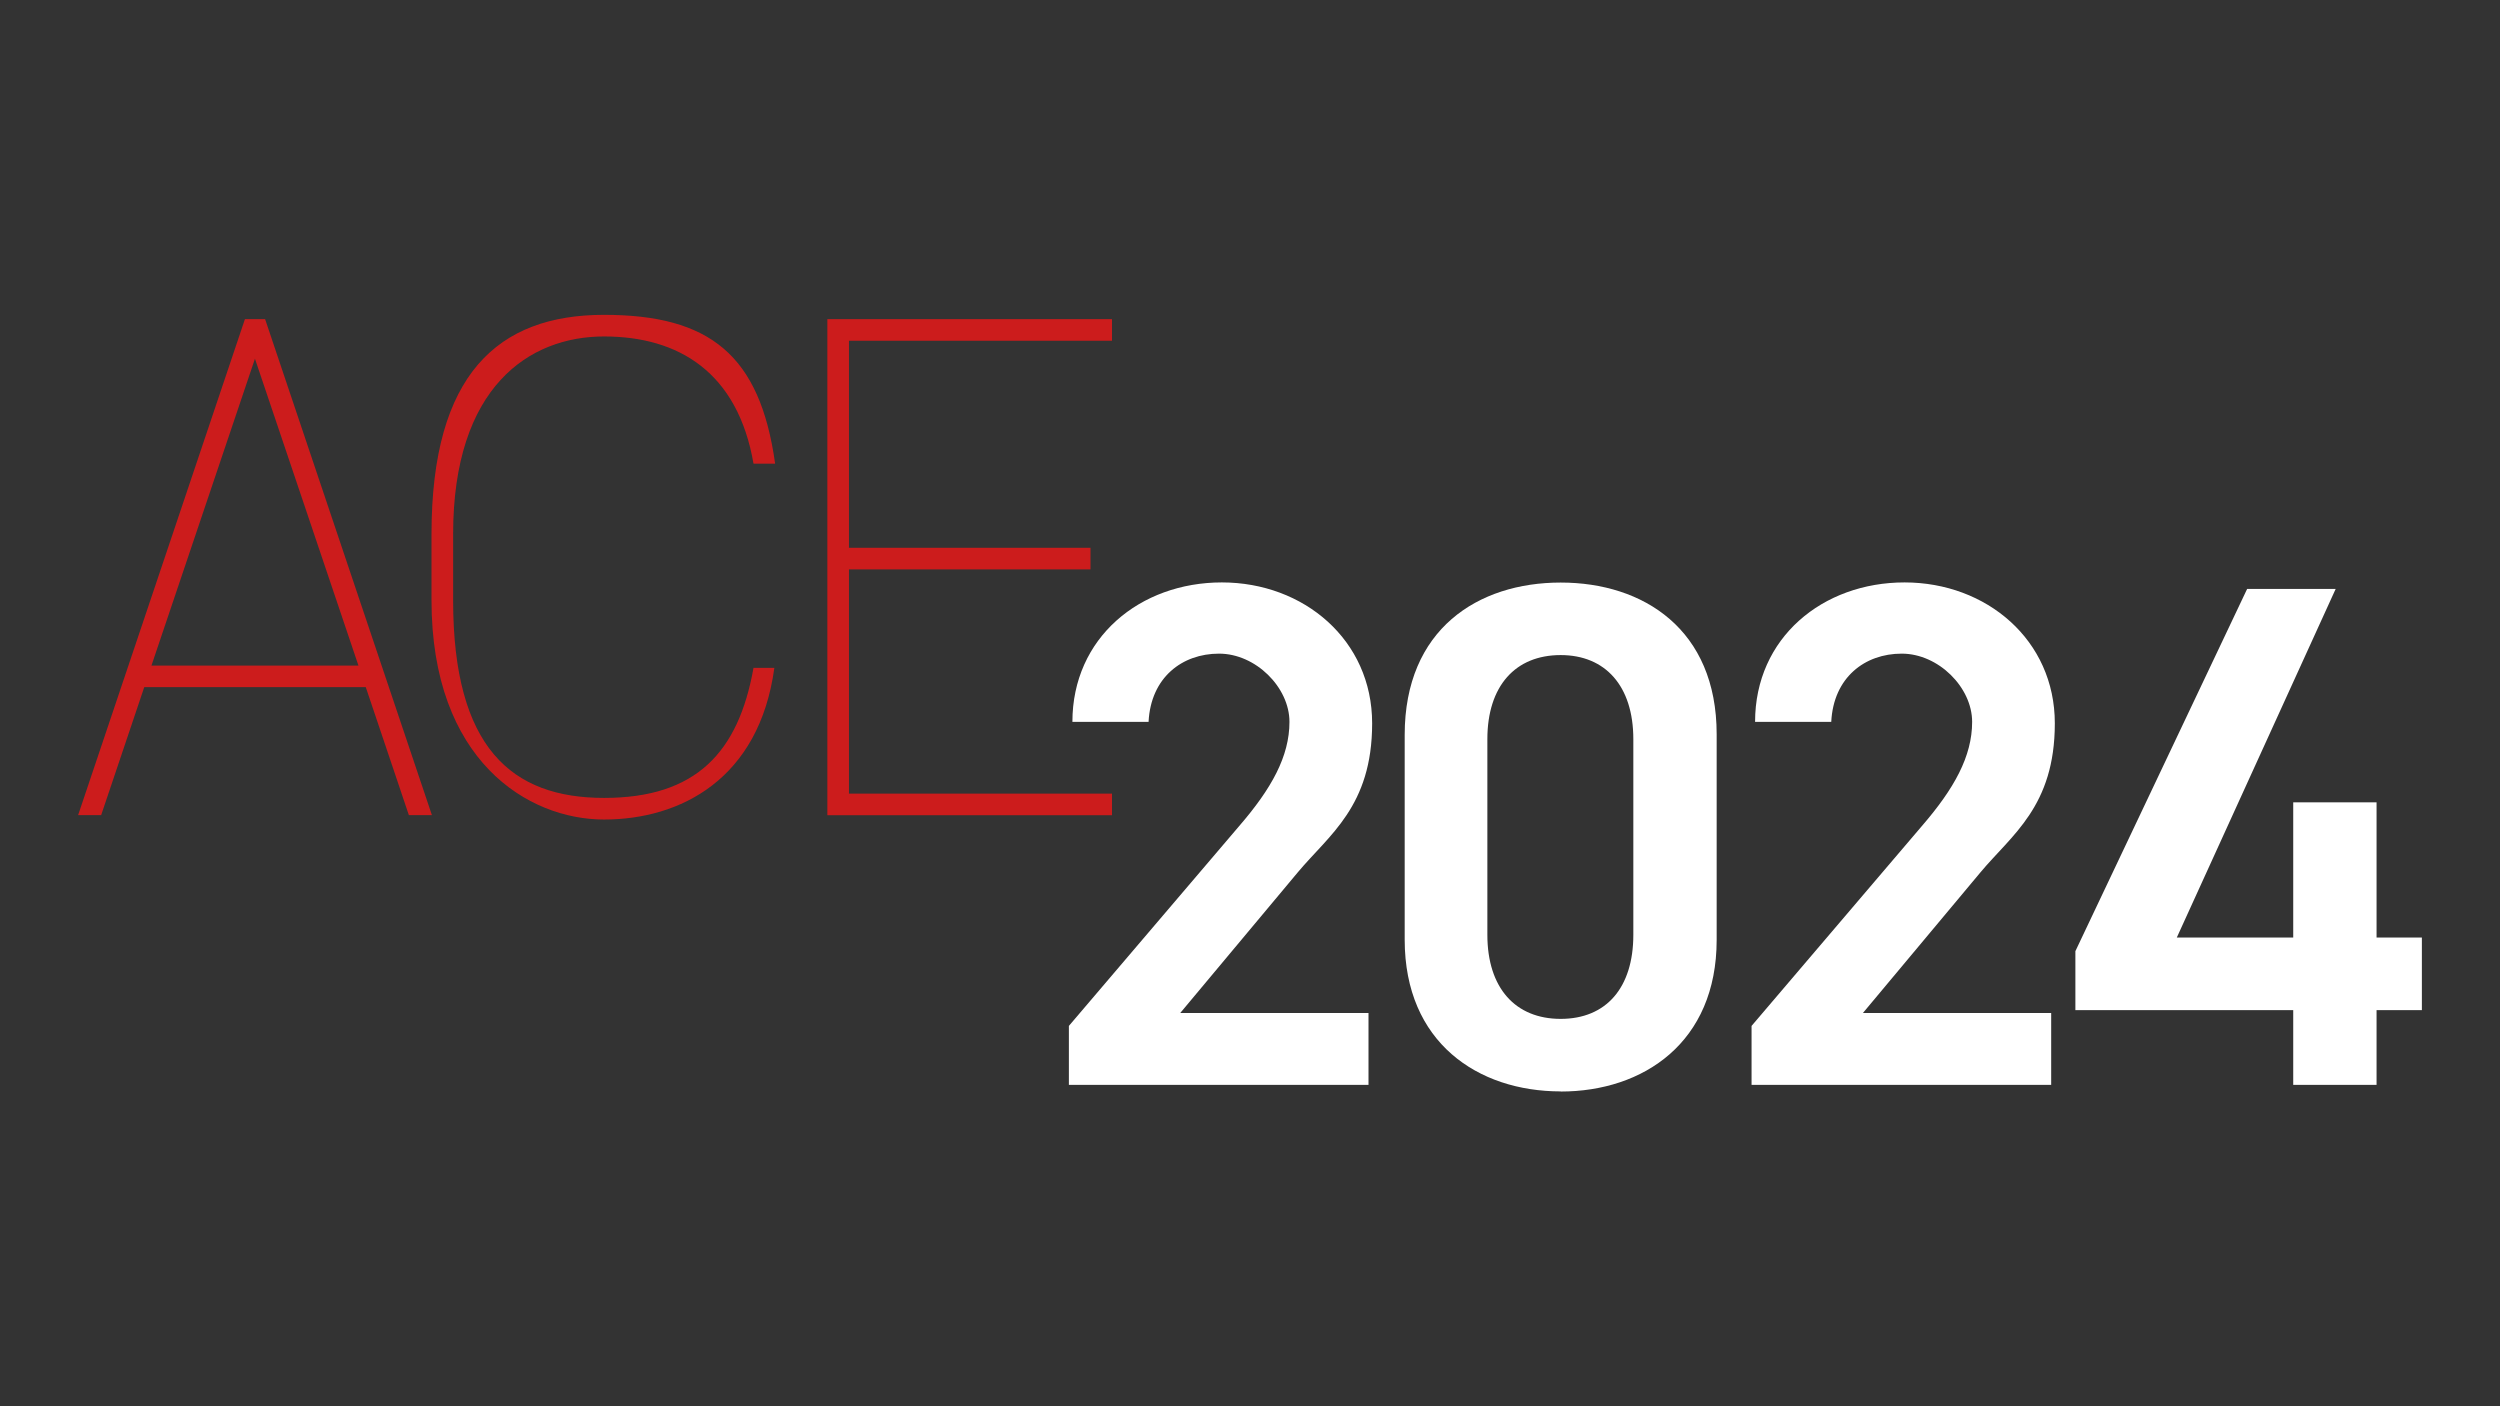
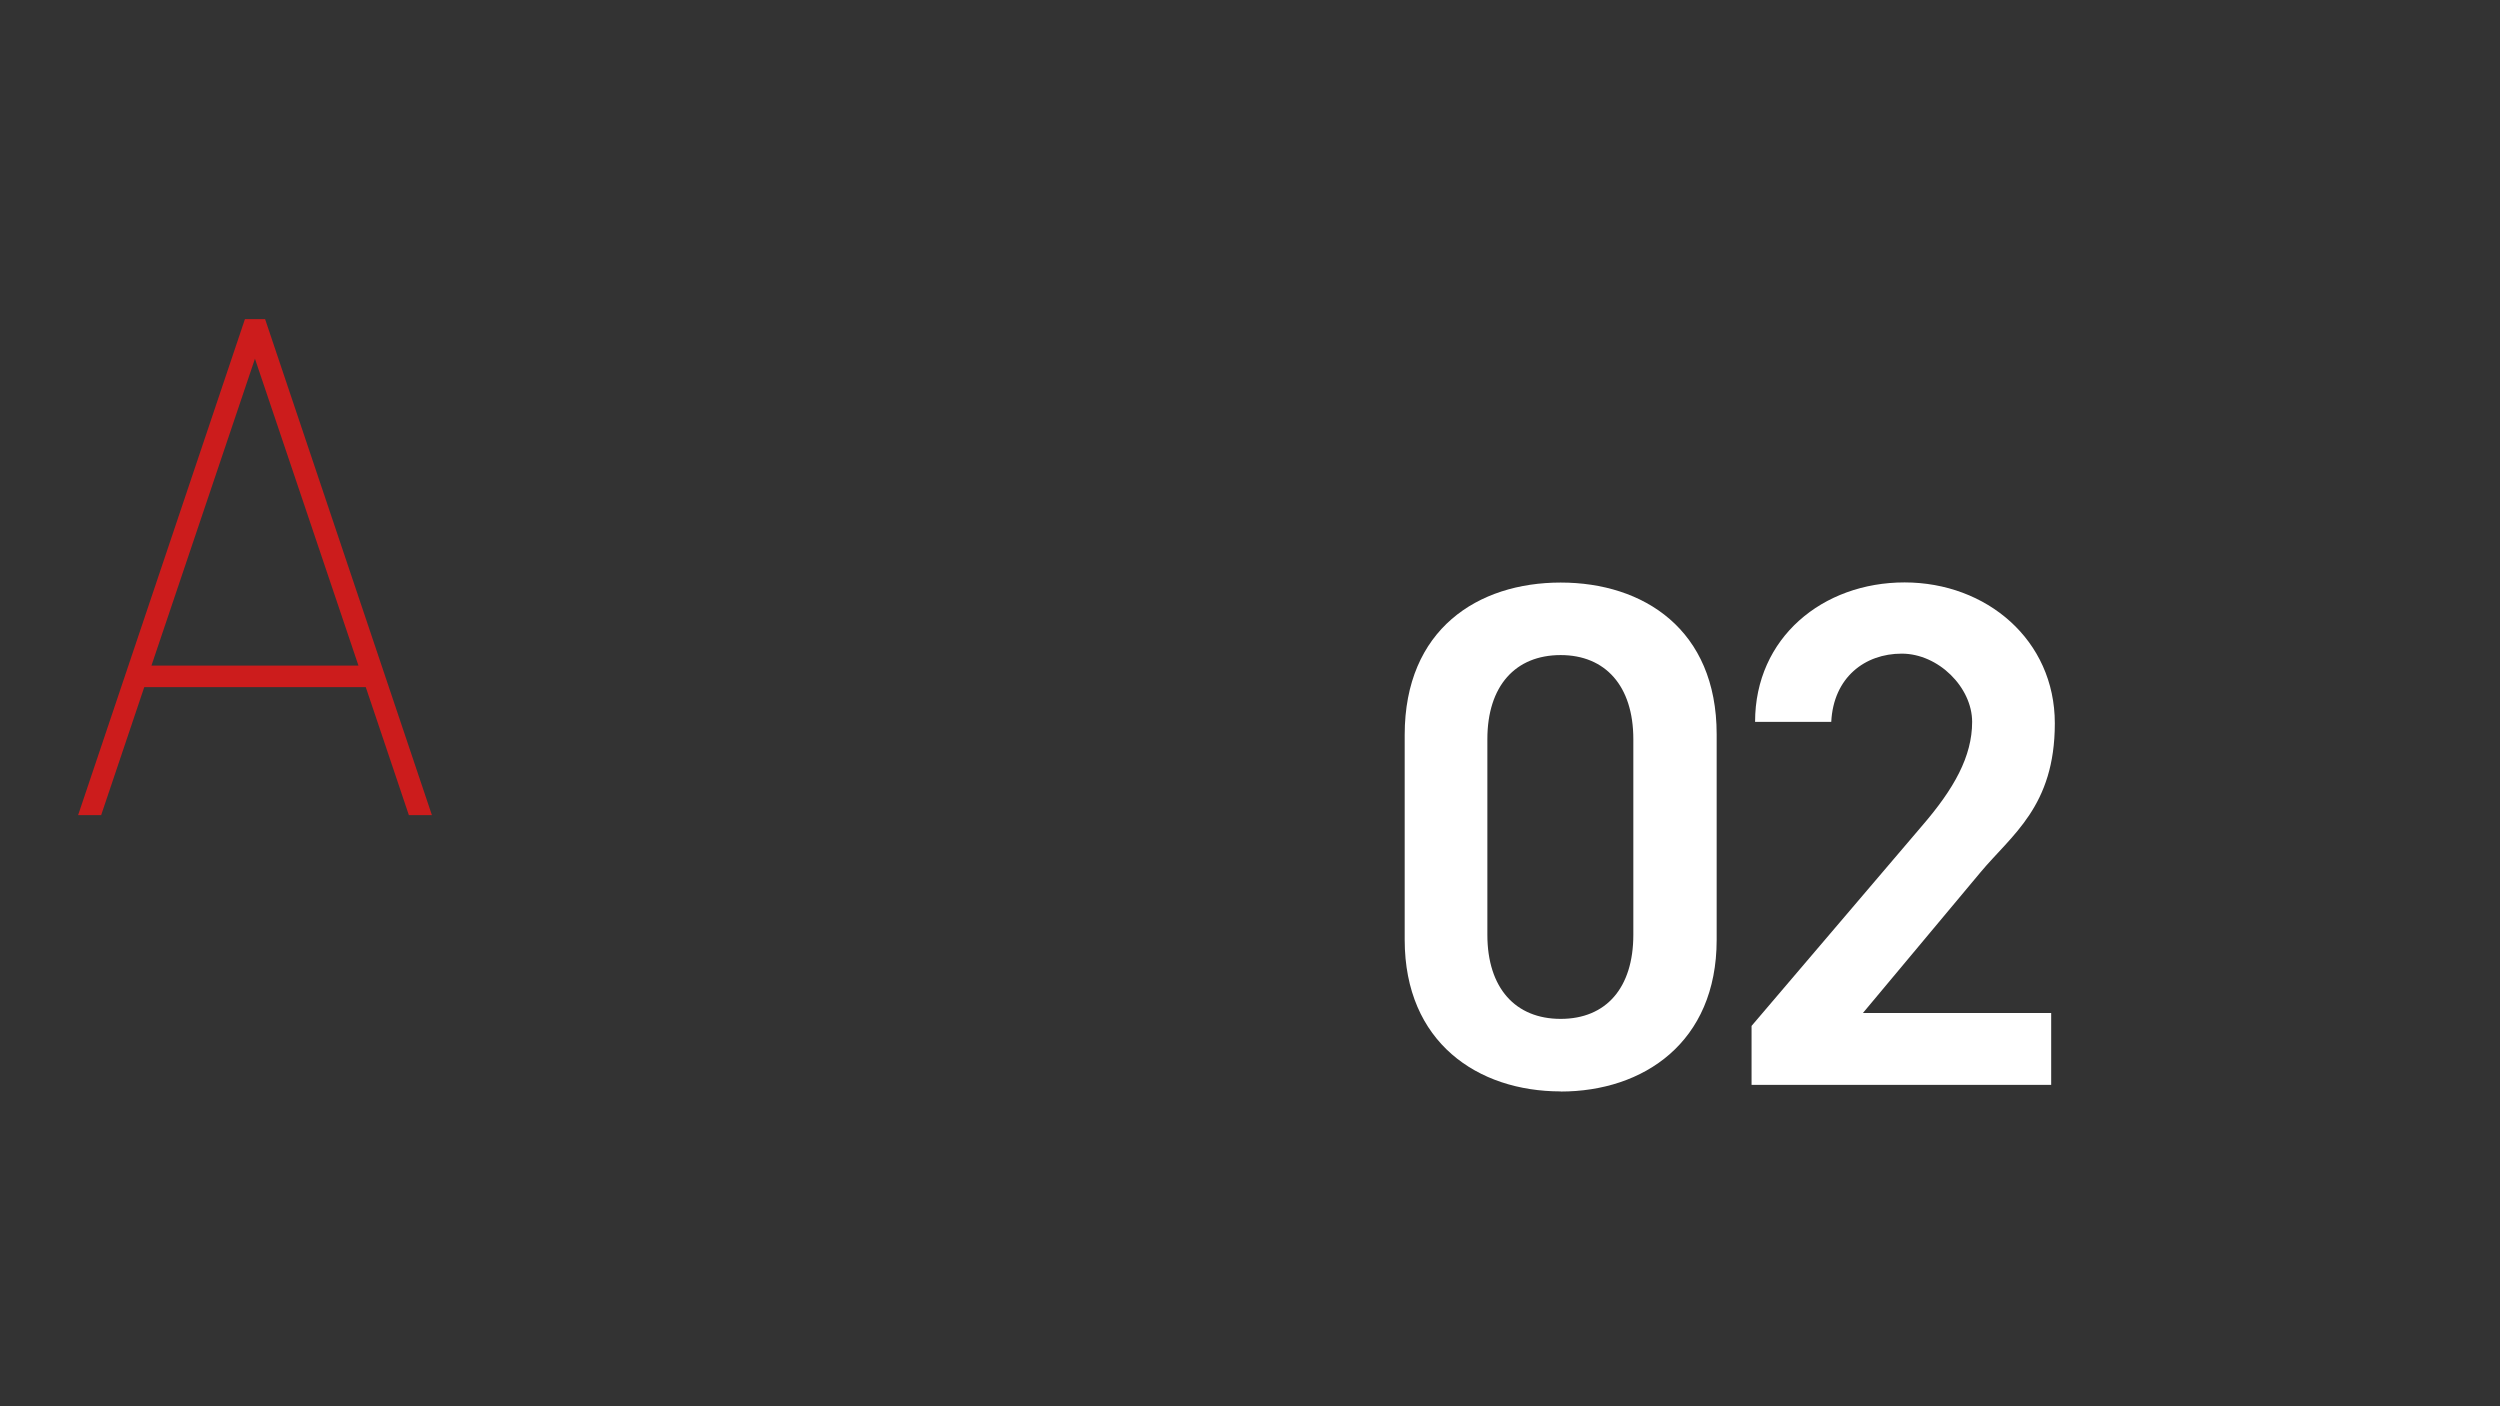
<svg xmlns="http://www.w3.org/2000/svg" id="Layer_1" data-name="Layer 1" version="1.1" viewBox="0 0 1920 1080">
  <rect x="0" y="0" width="1920" height="1080" fill="#333333" stroke="none" />
  <defs>
    <style>
      .cls-1 {
        fill: #cc1c1c;
      }

      .cls-1, .cls-2 {
        stroke-width: 0px;
      }

      .cls-2 {
        fill: #fff;
      }
    </style>
  </defs>
  <path class="cls-1" d="M60,626L188.1,245.1h15.5l128.1,380.9h-17.7l-33.1-98.3H110.8l-33.1,98.3h-17.7ZM116.3,511.2h159l-79.5-235.7-79.5,235.7Z" />
-   <path class="cls-1" d="M578.7,356.1c-12.1-70.1-57.4-97.7-114.8-97.7s-115.9,38.6-115.9,151.8v50.8c0,113.7,45.3,151.8,115.9,151.8s103.2-34.8,114.8-99.9h16c-11.6,85.6-72.3,116.5-130.8,116.5s-132.5-45.3-132.5-168.4v-50.8c0-123.1,51.3-168.4,132.5-168.4s119.8,30.9,131.4,114.3h-16.6Z" />
-   <path class="cls-1" d="M854,245.1v16.6h-202v159h185.5v16.6h-185.5v172.2h202v16.6h-218.6V245.1h218.6Z" />
-   <path class="cls-2" d="M1051.1,833.2h-230.2v-45.3l130.8-153.5c24.8-28.7,38.6-53.5,38.6-80s-25.9-52.4-54.1-52.4-52.4,18.2-54.1,52.4h-58.5c0-64.6,51.9-107.1,114.8-107.1s115.4,44.2,115.4,108.2-33.1,85.6-57.4,114.8l-90,107.7h144.6v55.2Z" />
  <path class="cls-2" d="M1198.6,838.2c-63.5,0-119.8-37.5-119.8-116.5v-157.3c0-81.2,56.3-117,119.8-117s119.8,35.9,119.8,116.5v157.9c0,78.9-56.3,116.5-119.8,116.5ZM1198.6,503.1c-34.8,0-56.3,23.7-56.3,64.6v150.2c0,40.9,21.5,64.6,56.3,64.6s55.8-23.7,55.8-64.6v-150.2c0-40.9-21.5-64.6-55.8-64.6Z" />
  <path class="cls-2" d="M1575.4,833.2h-230.2v-45.3l130.8-153.5c24.8-28.7,38.6-53.5,38.6-80s-25.9-52.4-54.1-52.4-52.4,18.2-54.1,52.4h-58.5c0-64.6,51.9-107.1,114.8-107.1s115.4,44.2,115.4,108.2-33.1,85.6-57.4,114.8l-90,107.7h144.6v55.2Z" />
-   <path class="cls-2" d="M1793.8,452.3l-122,267.7h89.4v-103.8h64v103.8h34.8v55.8h-34.8v57.4h-64v-57.4h-167.3v-45.3l131.9-278.2h67.9Z" />
</svg>